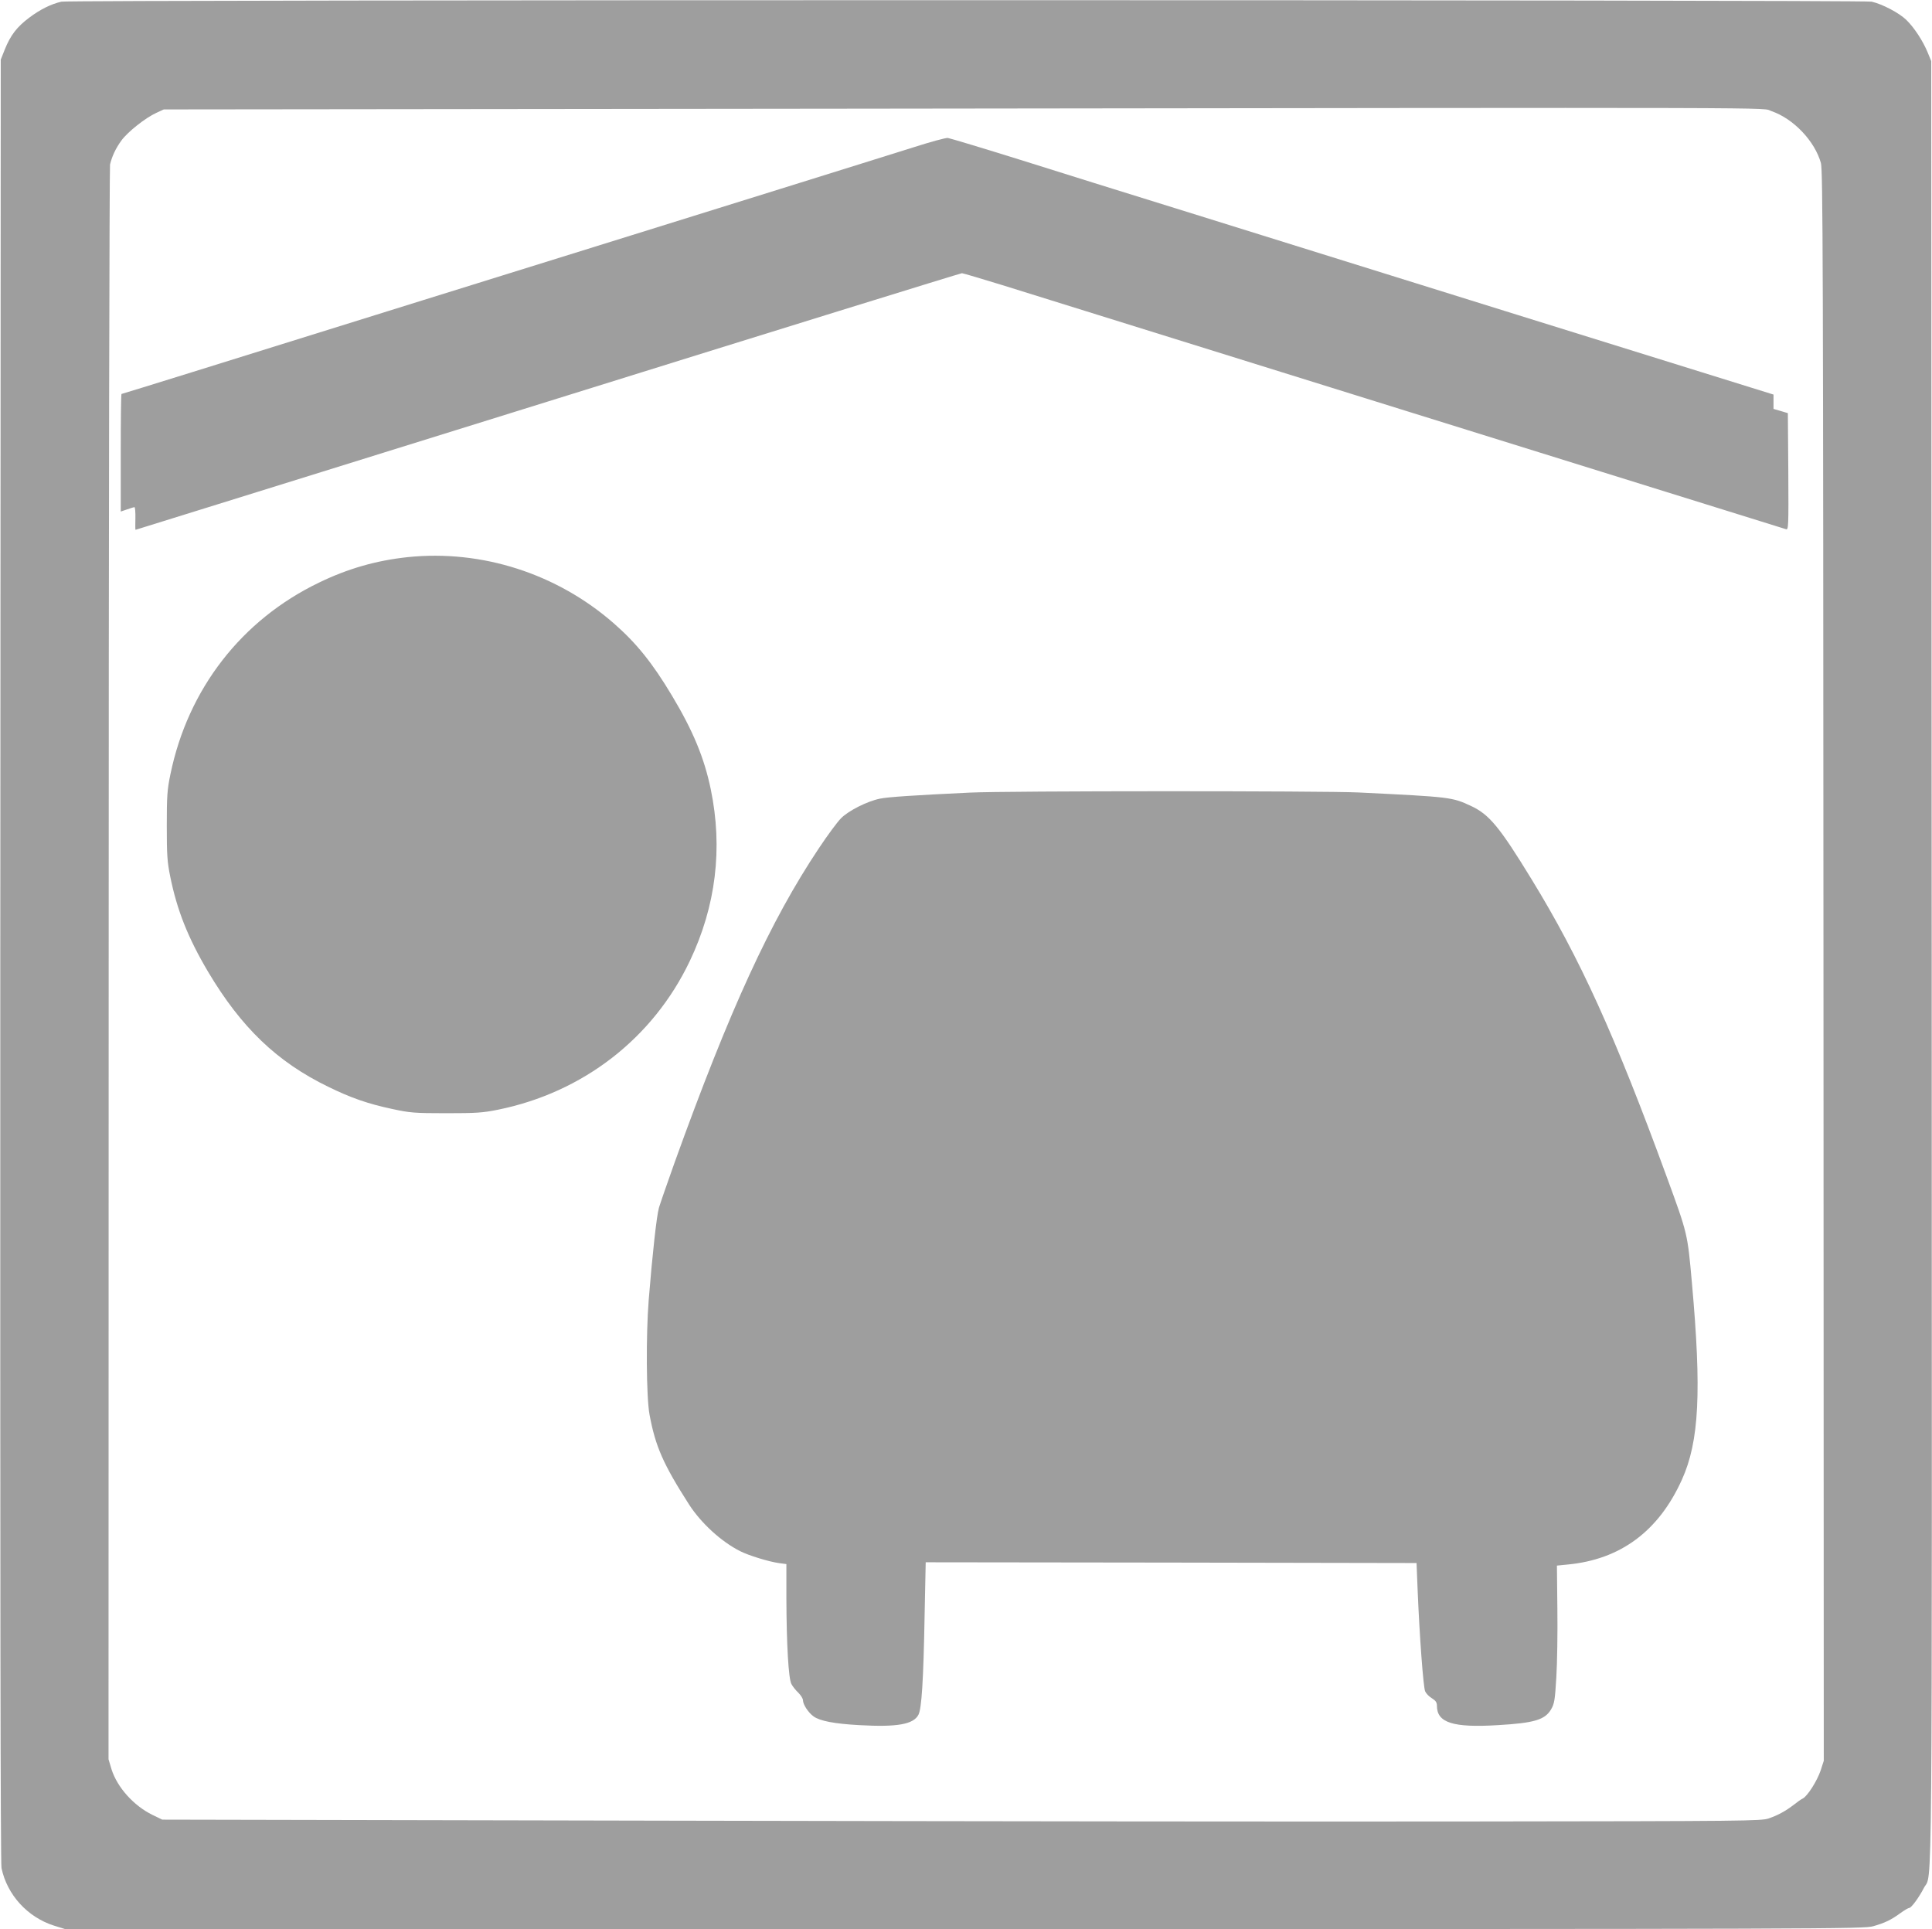
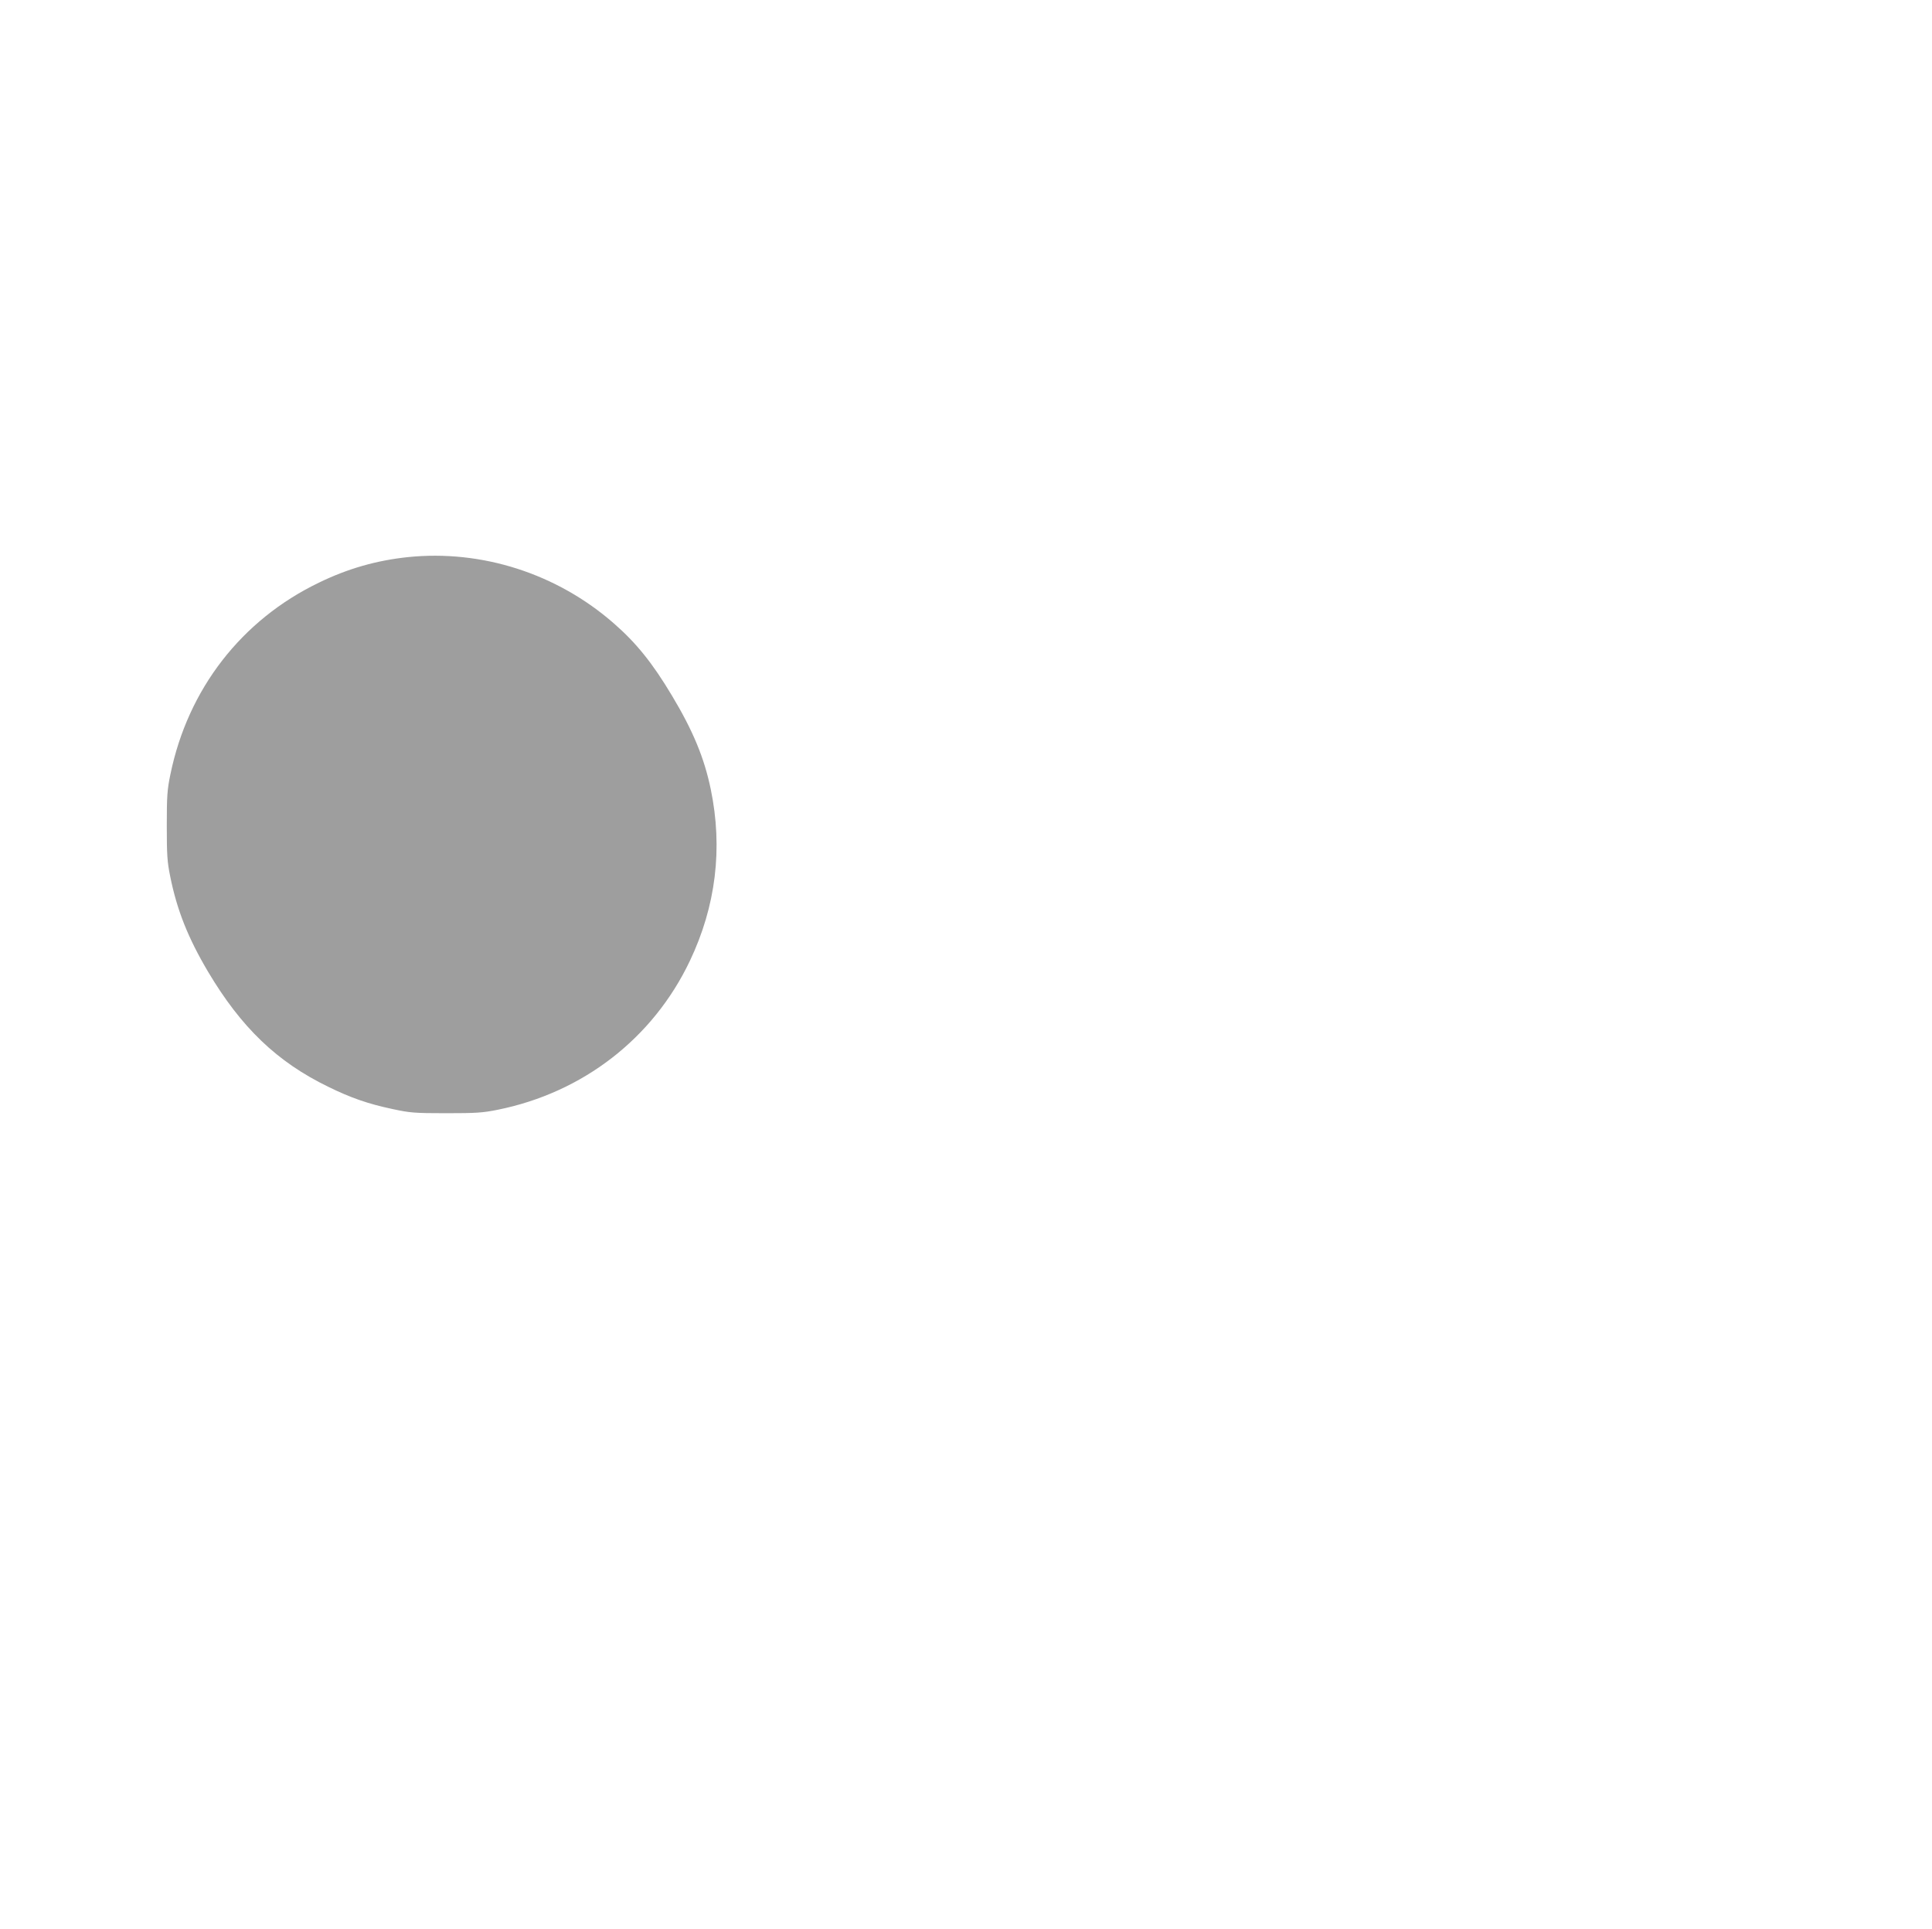
<svg xmlns="http://www.w3.org/2000/svg" version="1.0" width="1280pt" height="1278pt" viewBox="0 0 1280 1278" preserveAspectRatio="xMidYMid meet">
  <g transform="translate(0,1278) scale(0.1,-0.1)" fill="#9e9e9e" stroke="none">
-     <path d="M407 12769 c-70 -16 -141 -52 -212 -105 -83 -62 -125 -117 -163 -211 l-27 -68 -3 -5965 c-1 -4156 1 -5981 8 -6016 37 -177 172 -325 347 -381 l74 -23 5957 0 c5793 0 5959 1 6023 19 77 22 117 41 180 87 26 19 52 34 58 34 14 0 65 70 97 132 58 115 54 -360 52 6140 l-3 5963 -23 56 c-31 76 -90 167 -143 218 -48 46 -158 104 -229 120 -57 13 -11937 13 -11993 0z m11329 -725 c146 -50 287 -198 328 -344 13 -49 15 -631 17 -5320 l2 -5265 -21 -65 c-24 -70 -87 -169 -118 -185 -11 -5 -38 -24 -59 -41 -56 -43 -106 -70 -167 -91 -50 -17 -156 -18 -1923 -20 -1028 -2 -3411 1 -5295 5 l-3425 7 -66 32 c-124 61 -232 182 -270 301 l-20 67 1 5265 c0 2896 5 5281 9 5300 13 55 38 108 76 160 41 56 158 149 230 182 l50 23 4565 5 c6408 8 6012 9 6086 -16z" />
-     <path d="M6055 11805 c-110 -35 -506 -158 -880 -275 -374 -117 -822 -256 -995 -310 -173 -54 -792 -247 -1375 -428 -583 -182 -1270 -396 -1527 -476 -258 -80 -470 -146 -473 -146 -3 0 -5 -175 -5 -390 l0 -389 41 14 c23 8 45 15 50 15 4 0 7 -34 6 -75 -1 -41 -1 -75 1 -75 2 0 1231 383 2732 850 1500 468 2735 850 2743 850 7 0 128 -36 268 -79 296 -93 5166 -1609 5192 -1617 16 -5 17 16 15 382 l-3 387 -47 14 -48 14 0 47 0 48 -1697 528 c-934 291 -1954 609 -2268 707 -313 97 -775 241 -1025 320 -250 78 -466 143 -480 145 -14 2 -115 -26 -225 -61z" />
    <path d="M2701 9089 c-207 -22 -397 -76 -588 -169 -513 -247 -868 -705 -984 -1270 -21 -101 -24 -142 -24 -340 0 -195 3 -240 23 -338 45 -222 117 -404 250 -629 220 -370 457 -598 797 -763 151 -74 264 -113 424 -147 116 -25 144 -28 356 -28 201 0 244 3 343 23 564 114 1028 473 1272 985 173 363 220 747 139 1138 -43 208 -118 389 -258 622 -128 214 -235 347 -384 477 -377 330 -875 490 -1366 439z" />
-     <path d="M6425 7529 c-361 -17 -543 -29 -595 -40 -84 -17 -209 -80 -258 -130 -24 -24 -90 -113 -147 -199 -321 -481 -590 -1067 -955 -2080 -48 -135 -95 -270 -104 -300 -16 -55 -44 -313 -68 -610 -19 -239 -16 -644 5 -760 39 -212 91 -330 262 -597 80 -124 214 -247 340 -310 55 -28 189 -69 253 -78 l52 -7 0 -226 c1 -306 14 -531 33 -568 8 -16 29 -42 46 -58 17 -17 31 -39 31 -51 0 -27 36 -82 70 -106 41 -30 137 -49 305 -58 248 -14 357 5 390 69 21 41 33 222 41 668 l7 342 1626 -2 1626 -3 7 -175 c13 -315 38 -649 50 -675 6 -14 26 -35 45 -46 25 -16 33 -27 33 -50 0 -112 107 -146 403 -128 241 14 312 35 353 104 22 38 26 60 35 212 6 93 9 298 7 456 l-3 285 70 7 c351 33 604 221 758 562 115 254 131 586 66 1308 -29 325 -28 320 -167 700 -343 937 -574 1446 -895 1970 -213 348 -280 429 -402 486 -126 58 -131 59 -745 89 -234 11 -2332 11 -2575 -1z" />
  </g>
</svg>